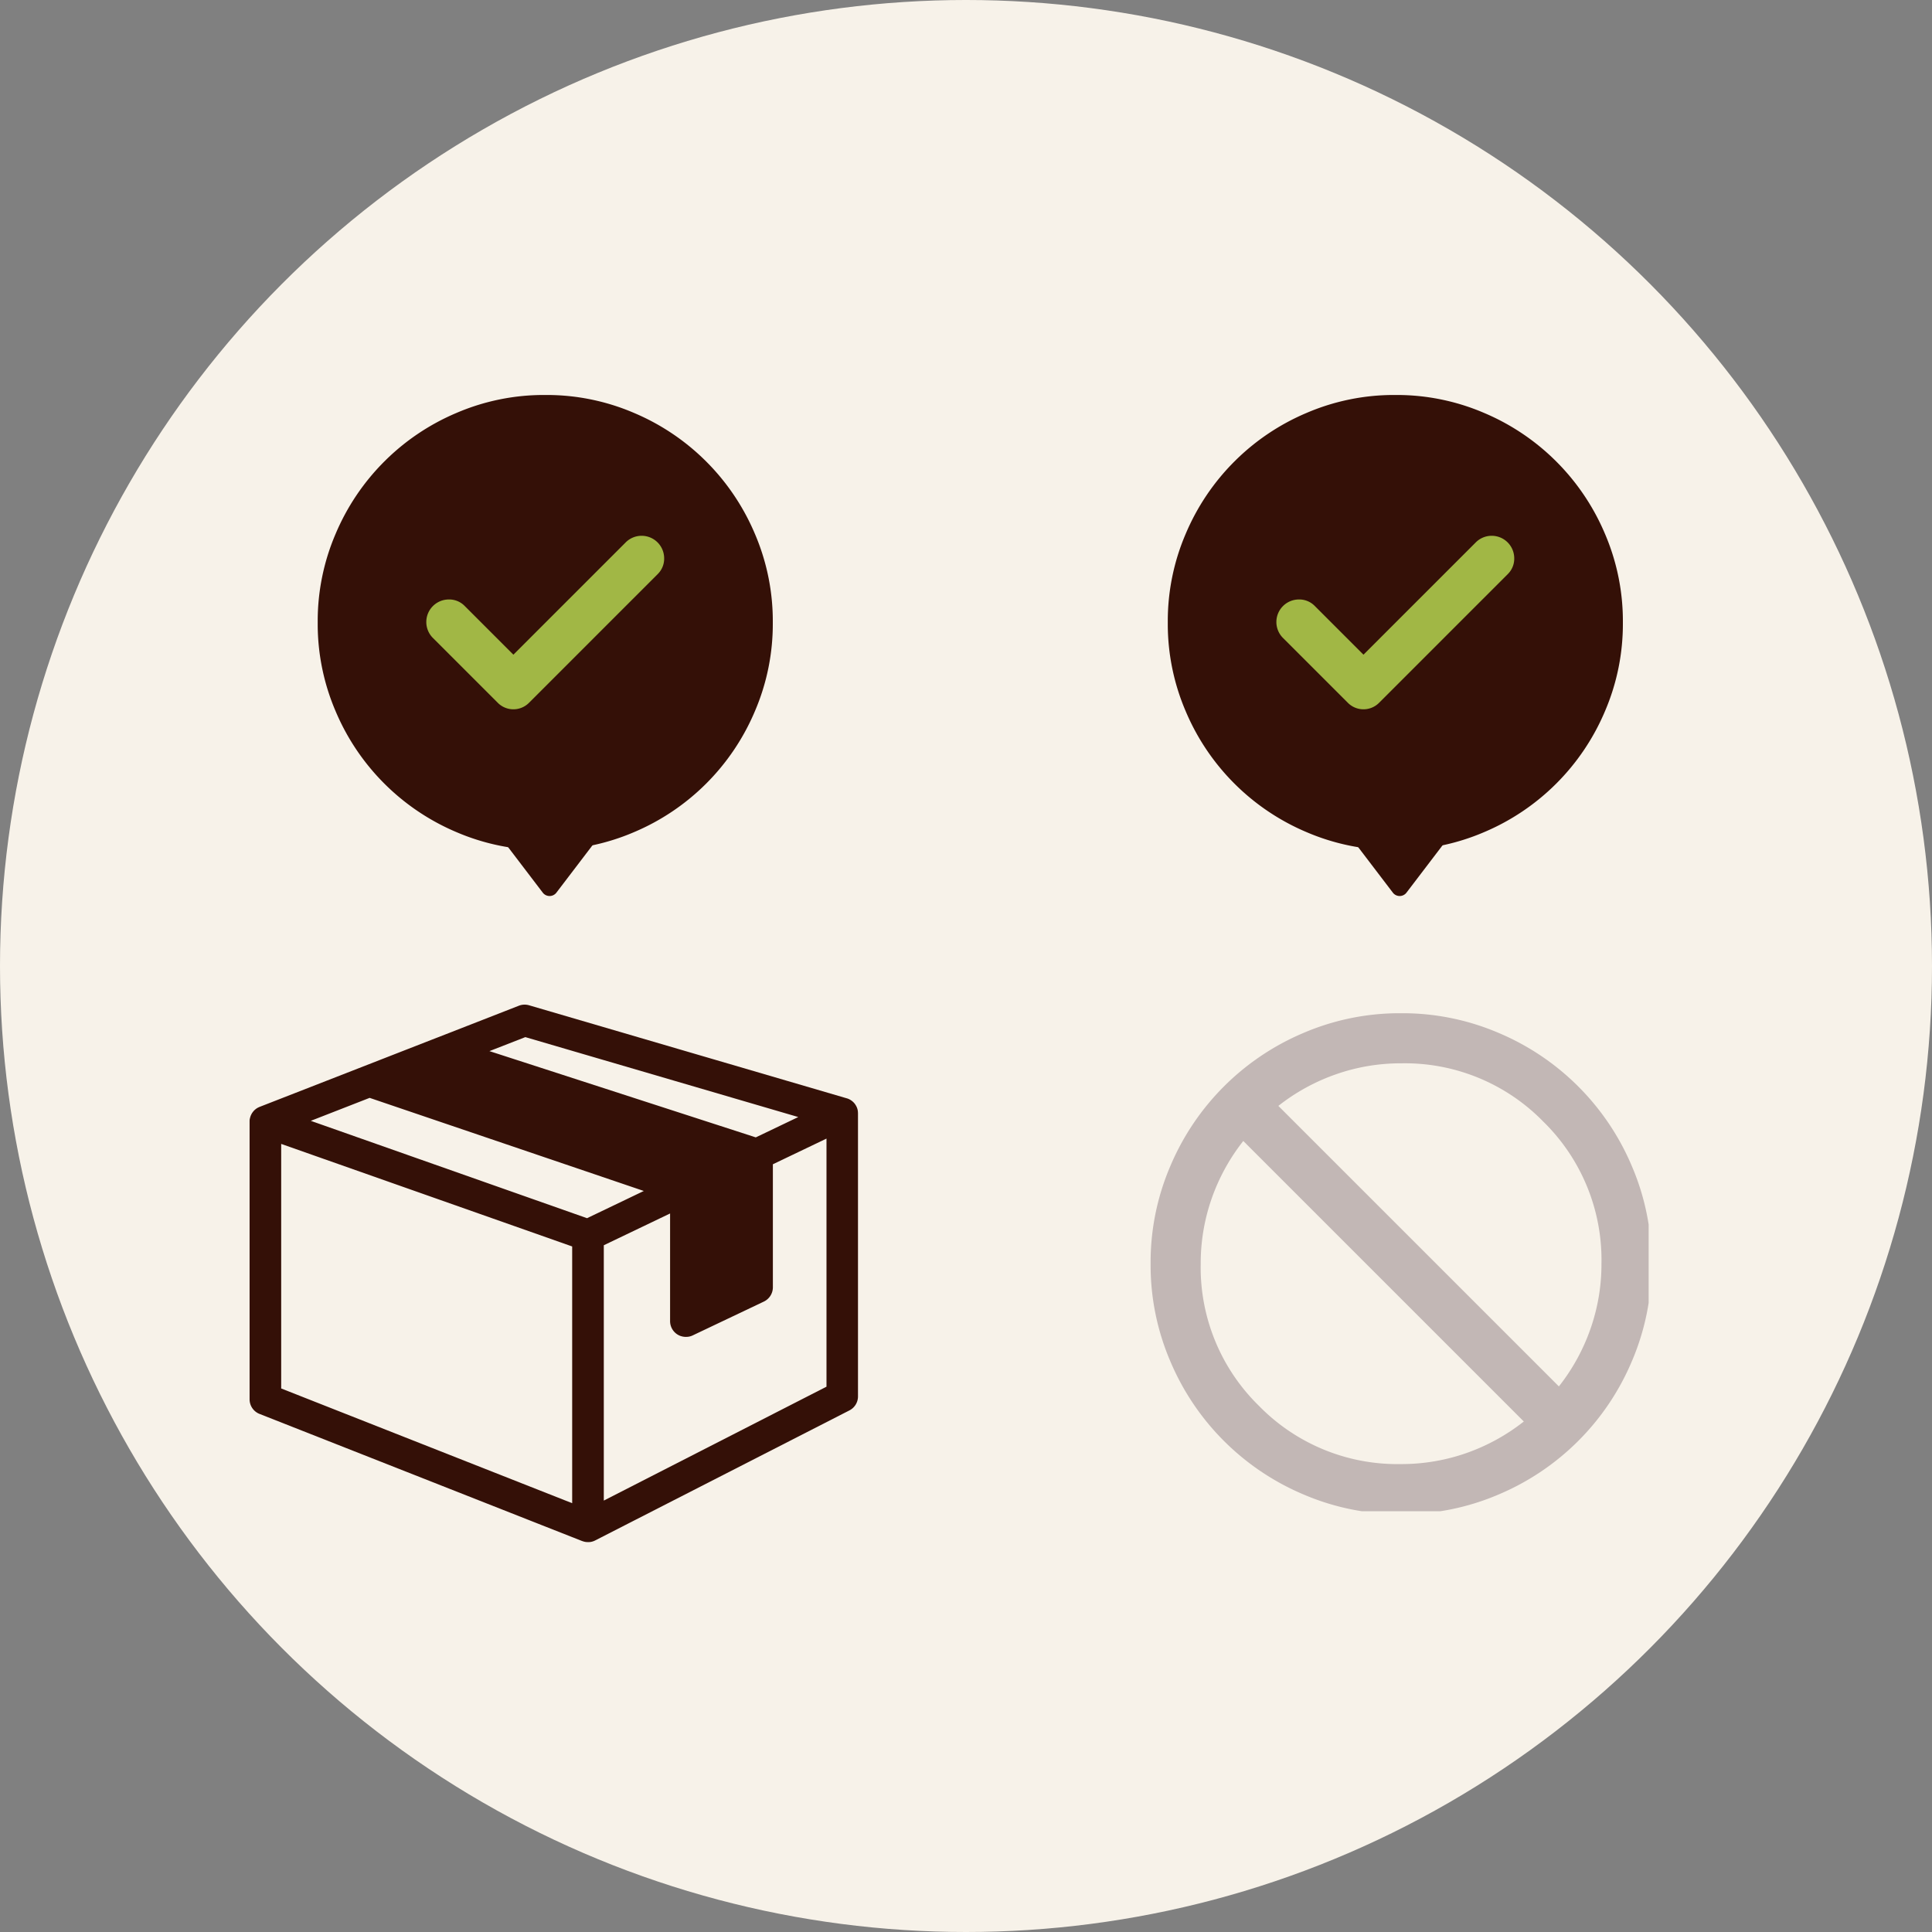
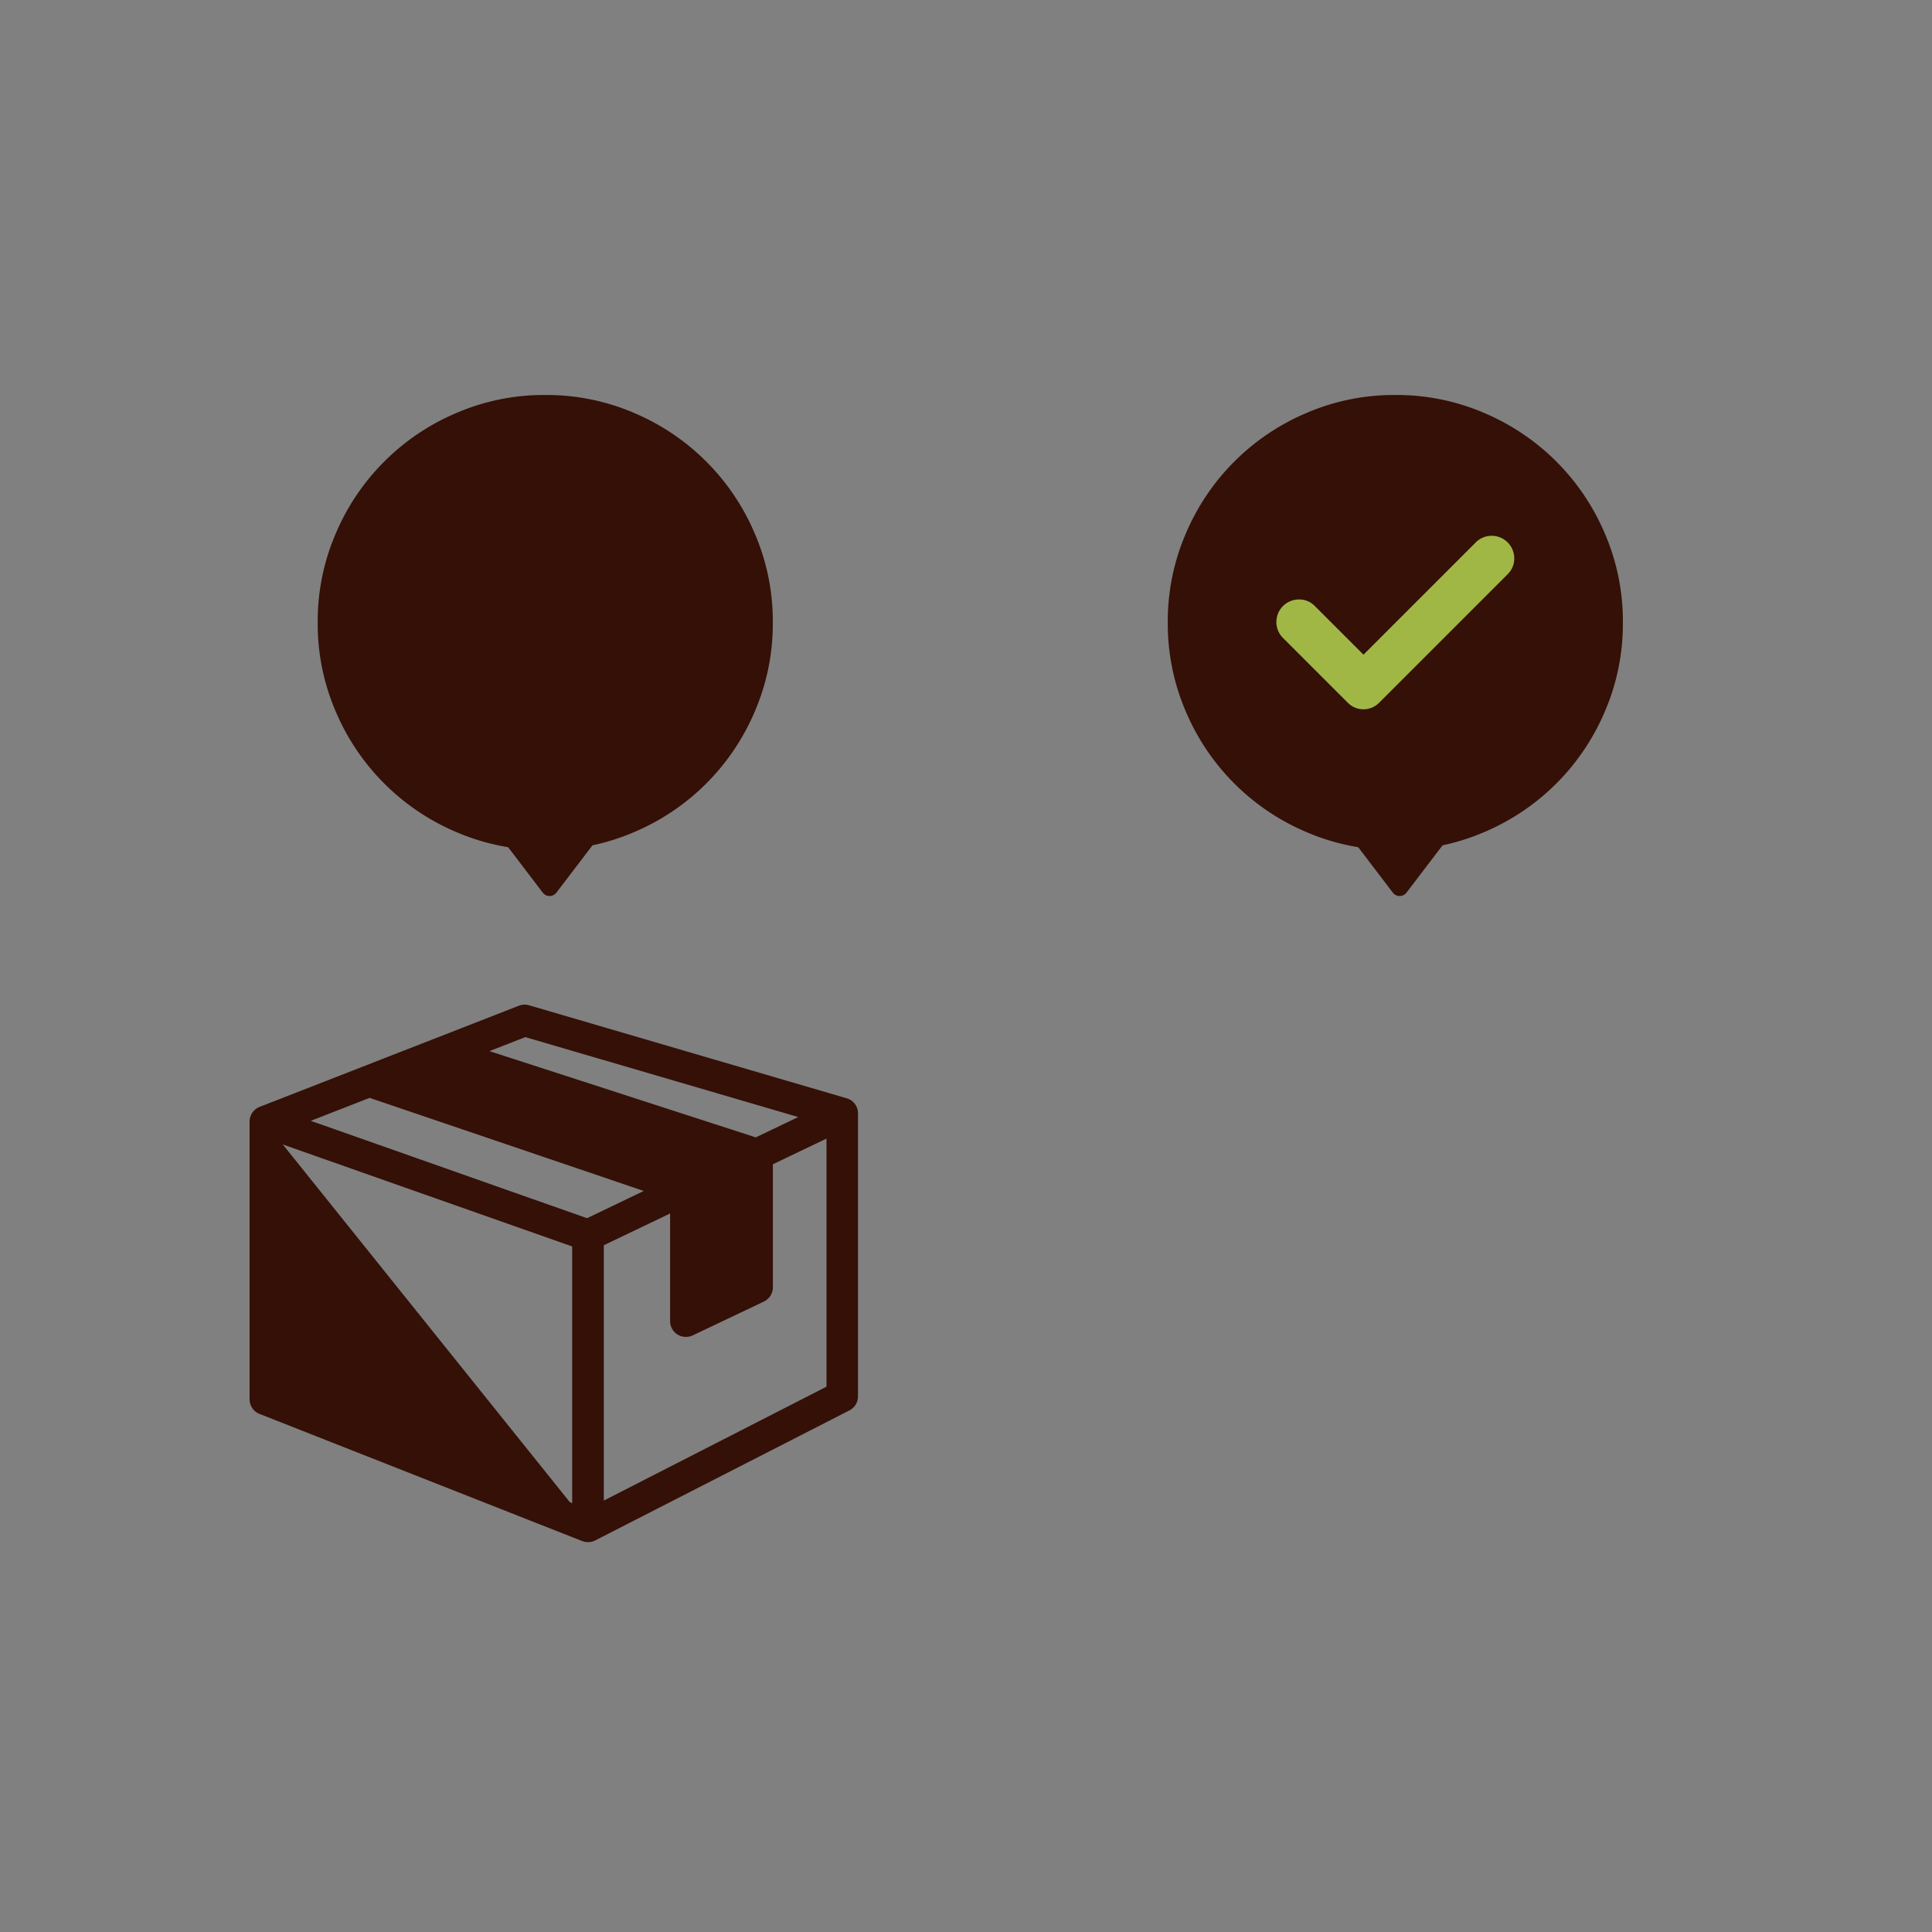
<svg xmlns="http://www.w3.org/2000/svg" width="225" height="225" viewBox="0 0 225 225">
  <rect x="0" y="0" width="225" height="225" fill="#808080" stroke="none" />
  <defs>
    <clipPath id="a">
      <rect width="53" height="53" fill="none" />
    </clipPath>
    <clipPath id="c">
-       <rect width="58" height="58" fill="#c2b7b5" />
-     </clipPath>
+       </clipPath>
  </defs>
  <g transform="translate(-959 -1302)">
-     <circle cx="112.5" cy="112.5" r="112.5" transform="translate(959 1302)" fill="#f7f2e9" />
    <g transform="translate(989 1419.933)">
-       <path d="M69.863,12.607c0-.009,0-.019,0-.028l0-.019a.84.84,0,0,0-.017-.09l0-.015a.824.824,0,0,0-.028-.086l0-.006a.847.847,0,0,0-.04-.085l-.008-.015a.847.847,0,0,0-.049-.077l-.01-.013a.851.851,0,0,0-.058-.07l0,0a.842.842,0,0,0-.069-.065l-.013-.011a.829.829,0,0,0-.076-.055l-.006,0-.008,0a.828.828,0,0,0-.085-.046l0,0a.862.862,0,0,0-.085-.033l-.017-.006-.012,0-37-10.835a.841.841,0,0,0-.541.024l-9.57,3.734h0l-8.52,3.325-12.1,4.721h0l-.006,0a.823.823,0,0,0-.076.036l-.017.009a.836.836,0,0,0-.076.047l0,0-.006.005a.828.828,0,0,0-.065.052L1.272,13a.857.857,0,0,0-.061.063l-.012.014c-.018.021-.035.043-.051.066l0,.006a.844.844,0,0,0-.045.075l-.009.017a.839.839,0,0,0-.036.08l0,.008a.814.814,0,0,0-.024.079l0,.017a.844.844,0,0,0-.016.086c0,.005,0,.011,0,.016q0,.039,0,.079s0,.008,0,.011V45.956a.84.84,0,0,0,.532.781L39.1,61.546l.009,0,.058.02.011,0c.023.006.046.012.069.016l.018,0,.053.008.02,0c.023,0,.046,0,.069,0h0A.836.836,0,0,0,39.5,61.6l.02,0a.843.843,0,0,0,.085-.015l.013,0q.039-.01.076-.023l.015-.005a.822.822,0,0,0,.081-.035l.007,0L69.408,46.366a.84.84,0,0,0,.458-.748V12.675h0q0-.033,0-.067m-37.8-9.88L66.685,12.864l-7.662,3.669-3.648-1.182L24.958,5.5ZM13.958,9.793l34.6,11.754-9.2,4.4L4.253,13.579ZM2.68,14.806l7.657,2.7,28.232,9.949V59.53L2.68,45.384ZM68.186,45.1,40.248,59.391v-32l9.72-4.655V36.861a.84.84,0,0,0,.391.71h0a.836.836,0,0,0,.084.046l.012.006a.834.834,0,0,0,.086.034l.016.005a.841.841,0,0,0,.088.022l.015,0a.853.853,0,0,0,.092.011h.009l.044,0,.031,0,.04,0,.061-.008.038-.006c.022,0,.043-.011.065-.017l.032-.009a.832.832,0,0,0,.094-.038l8.294-3.942a.84.84,0,0,0,.479-.759V17.956l7.946-3.806.3-.142Z" transform="translate(-0.933 -0.933)" fill="#341007" />
+       <path d="M69.863,12.607c0-.009,0-.019,0-.028l0-.019a.84.84,0,0,0-.017-.09l0-.015a.824.824,0,0,0-.028-.086l0-.006a.847.847,0,0,0-.04-.085l-.008-.015a.847.847,0,0,0-.049-.077l-.01-.013a.851.851,0,0,0-.058-.07l0,0a.842.842,0,0,0-.069-.065l-.013-.011a.829.829,0,0,0-.076-.055l-.006,0-.008,0a.828.828,0,0,0-.085-.046l0,0a.862.862,0,0,0-.085-.033l-.017-.006-.012,0-37-10.835a.841.841,0,0,0-.541.024l-9.57,3.734h0l-8.52,3.325-12.1,4.721h0l-.006,0a.823.823,0,0,0-.076.036l-.017.009a.836.836,0,0,0-.076.047l0,0-.006.005a.828.828,0,0,0-.065.052L1.272,13a.857.857,0,0,0-.061.063l-.012.014c-.018.021-.035.043-.051.066l0,.006a.844.844,0,0,0-.045.075l-.009.017a.839.839,0,0,0-.036.08l0,.008a.814.814,0,0,0-.024.079l0,.017a.844.844,0,0,0-.016.086c0,.005,0,.011,0,.016q0,.039,0,.079s0,.008,0,.011V45.956a.84.84,0,0,0,.532.781L39.1,61.546l.009,0,.058.02.011,0c.023.006.046.012.069.016l.018,0,.053.008.02,0c.023,0,.046,0,.069,0h0A.836.836,0,0,0,39.5,61.6l.02,0a.843.843,0,0,0,.085-.015l.013,0q.039-.01.076-.023l.015-.005a.822.822,0,0,0,.081-.035l.007,0L69.408,46.366a.84.84,0,0,0,.458-.748V12.675h0q0-.033,0-.067m-37.8-9.88L66.685,12.864l-7.662,3.669-3.648-1.182L24.958,5.5ZM13.958,9.793l34.6,11.754-9.2,4.4L4.253,13.579ZM2.68,14.806l7.657,2.7,28.232,9.949V59.53ZM68.186,45.1,40.248,59.391v-32l9.72-4.655V36.861a.84.84,0,0,0,.391.71h0a.836.836,0,0,0,.084.046l.012.006a.834.834,0,0,0,.086.034l.016.005a.841.841,0,0,0,.088.022l.015,0a.853.853,0,0,0,.092.011h.009l.044,0,.031,0,.04,0,.061-.008.038-.006c.022,0,.043-.011.065-.017l.032-.009a.832.832,0,0,0,.094-.038l8.294-3.942a.84.84,0,0,0,.479-.759V17.956l7.946-3.806.3-.142Z" transform="translate(-0.933 -0.933)" fill="#341007" />
      <path d="M32.029,0a1.84,1.84,0,0,1,.517.074l37,10.835.006,0,.039.012.019.006h0c.061.02.117.042.17.066l.026.012a1.782,1.782,0,0,1,.159.085l.056.034.017.012a1.837,1.837,0,0,1,.148.109l.025.02a1.848,1.848,0,0,1,.155.146l.017.019c.04.044.079.09.117.142l.018.024,0,.006a1.857,1.857,0,0,1,.107.167l.016.029,0,0a1.837,1.837,0,0,1,.087.184l.011.029c.021.054.039.11.055.17l.009.032v.005a1.849,1.849,0,0,1,.038.2l0,.032v.005c0,.024.006.047.007.07,0,.042.005.087.006.131q0,.007,0,.014V45.618a1.832,1.832,0,0,1-1,1.638L40.246,62.4l-.016.008-.021.01c-.051.024-.1.047-.154.066l-.039.014c-.049.017-.1.032-.149.045l-.034.009h-.005a1.853,1.853,0,0,1-.185.033l-.042,0a1.763,1.763,0,0,1-.343,0h-.007l-.039,0q-.057-.006-.112-.016l-.048-.009c-.05-.01-.1-.022-.147-.035l-.035-.011-.095-.032-.029-.01-.012,0L1.165,47.667A1.83,1.83,0,0,1,0,45.956V13.619c0-.018,0-.035,0-.053,0-.046,0-.092.009-.138,0-.013,0-.026,0-.039A1.871,1.871,0,0,1,.05,13.2l.009-.037c.014-.056.03-.108.048-.158l.012-.033A1.821,1.821,0,0,1,.2,12.792l.016-.03,0-.008a1.829,1.829,0,0,1,.1-.164l.016-.023c.031-.045.065-.088.1-.132L.462,12.4a1.857,1.857,0,0,1,.132-.135l0,0,.027-.024q.056-.049.114-.093l.042-.031L.8,12.1c.047-.032.1-.063.149-.092l.005,0,.033-.018c.051-.026.1-.049.149-.07h0l.031-.013L21.79,3.86l.006,0L31.36.126A1.835,1.835,0,0,1,32.029,0ZM63.9,13.09,32.113,3.782l-4.18,1.631L58.951,15.459Zm-4.875,4.444a1,1,0,0,1-.308-.049L24.649,6.452a1,1,0,0,1-.622-1.318l-1.51.589-.009,0L14.4,8.888,48.877,20.6a1,1,0,0,1,.633,1.243l.025-.012a1,1,0,0,1,1.432.9V36.608l7.974-3.79V17.956a1,1,0,0,1,.094-.423ZM45.911,21.7,13.982,10.857,7.127,13.532,39.3,24.87Zm22.954-8.91-1.286-.377a1,1,0,0,1,.06.743l.114-.054a1,1,0,0,1,1.112.169ZM3.336,13.977a1,1,0,0,1-.013-.764L2,13.729v.344a1,1,0,0,1,1.012-.21Zm63.85,30.516V15.6l-6.244,2.99V32.919a1.848,1.848,0,0,1-1.05,1.662L51.6,38.523a1.809,1.809,0,0,1-.205.082l-.077.023c-.034.01-.08.022-.132.033h-.006l-.076.013h-.006c-.03,0-.076.011-.13.016l-.074,0a1.657,1.657,0,0,1-.168,0l-.033,0a1.863,1.863,0,0,1-.2-.024l-.033-.006h0a1.847,1.847,0,0,1-.193-.049l-.011,0-.024-.008h0a1.817,1.817,0,0,1-.189-.074l-.034-.016a1.814,1.814,0,0,1-.16-.087l-.021-.013a1.84,1.84,0,0,1-.857-1.555V24.321l-7.72,3.7V57.757ZM37.568,28.162,3.68,16.219V44.7L37.568,58.061ZM39.9,60.331A1,1,0,0,1,39.452,60a1,1,0,0,1-.451.435l.4.157Z" transform="translate(-0.933 -0.933)" fill="#341007" />
    </g>
    <g transform="translate(-49 -1)">
      <path d="M15.2,1.044a1,1,0,0,1,1.591,0l13.981,18.35a1,1,0,0,1-.8,1.606H2.019a1,1,0,0,1-.8-1.606Z" transform="translate(1088 1408) rotate(180)" fill="#341007" />
      <g transform="translate(1045 1349)">
        <g clip-path="url(#a)">
          <path d="M26.5,53a25.766,25.766,0,0,1-10.335-2.088A26.442,26.442,0,0,1,2.088,36.835,25.766,25.766,0,0,1,0,26.5,25.766,25.766,0,0,1,2.088,16.165,26.442,26.442,0,0,1,16.165,2.088,25.766,25.766,0,0,1,26.5,0,25.766,25.766,0,0,1,36.835,2.088,26.442,26.442,0,0,1,50.912,16.165,25.766,25.766,0,0,1,53,26.5a25.766,25.766,0,0,1-2.088,10.335A26.442,26.442,0,0,1,36.835,50.912,25.766,25.766,0,0,1,26.5,53" transform="translate(0 0)" fill="#341007" />
-           <path d="M14.911,20.034l-5.7-5.7a2.516,2.516,0,0,0-1.855-.729A2.624,2.624,0,0,0,5.5,18.047L13.056,25.6a2.562,2.562,0,0,0,3.71,0L31.739,10.627a2.516,2.516,0,0,0,.729-1.855,2.624,2.624,0,0,0-4.439-1.855Z" transform="translate(7.879 10.21)" fill="#a1b745" />
        </g>
      </g>
    </g>
    <g transform="translate(50 -1)">
      <path d="M15.2,1.044a1,1,0,0,1,1.591,0l13.981,18.35a1,1,0,0,1-.8,1.606H2.019a1,1,0,0,1-.8-1.606Z" transform="translate(1088 1408) rotate(180)" fill="#341007" />
      <g transform="translate(1045 1349)">
        <g clip-path="url(#a)">
          <path d="M26.5,53a25.766,25.766,0,0,1-10.335-2.088A26.442,26.442,0,0,1,2.088,36.835,25.766,25.766,0,0,1,0,26.5,25.766,25.766,0,0,1,2.088,16.165,26.442,26.442,0,0,1,16.165,2.088,25.766,25.766,0,0,1,26.5,0,25.766,25.766,0,0,1,36.835,2.088,26.442,26.442,0,0,1,50.912,16.165,25.766,25.766,0,0,1,53,26.5a25.766,25.766,0,0,1-2.088,10.335A26.442,26.442,0,0,1,36.835,50.912,25.766,25.766,0,0,1,26.5,53" transform="translate(0 0)" fill="#341007" />
          <path d="M14.911,20.034l-5.7-5.7a2.516,2.516,0,0,0-1.855-.729A2.624,2.624,0,0,0,5.5,18.047L13.056,25.6a2.562,2.562,0,0,0,3.71,0L31.739,10.627a2.516,2.516,0,0,0,.729-1.855,2.624,2.624,0,0,0-4.439-1.855Z" transform="translate(7.879 10.21)" fill="#a1b745" />
        </g>
      </g>
    </g>
    <g transform="translate(1093 1420)">
      <g clip-path="url(#c)">
        <path d="M29.17,58.339a28.362,28.362,0,0,1-11.376-2.3A29.106,29.106,0,0,1,2.3,40.546,28.362,28.362,0,0,1,0,29.17,28.362,28.362,0,0,1,2.3,17.793,29.106,29.106,0,0,1,17.793,2.3,28.412,28.412,0,0,1,29.17,0,28.412,28.412,0,0,1,40.546,2.3,29.106,29.106,0,0,1,56.04,17.793a28.362,28.362,0,0,1,2.3,11.376,28.362,28.362,0,0,1-2.3,11.376A29.106,29.106,0,0,1,40.546,56.04a28.362,28.362,0,0,1-11.376,2.3m0-5.834a22.836,22.836,0,0,0,7.584-1.275,23.23,23.23,0,0,0,6.709-3.684l-32.67-32.67a23.23,23.23,0,0,0-3.684,6.709A22.836,22.836,0,0,0,5.834,29.17a22.523,22.523,0,0,0,6.782,16.554A22.523,22.523,0,0,0,29.17,52.505m18.377-9.043a23.153,23.153,0,0,0,3.681-6.709,22.764,22.764,0,0,0,1.278-7.584,22.523,22.523,0,0,0-6.782-16.554A22.523,22.523,0,0,0,29.17,5.834a22.764,22.764,0,0,0-7.584,1.278,23.153,23.153,0,0,0-6.709,3.681Z" transform="translate(0)" fill="#c2b7b5" />
      </g>
    </g>
  </g>
</svg>